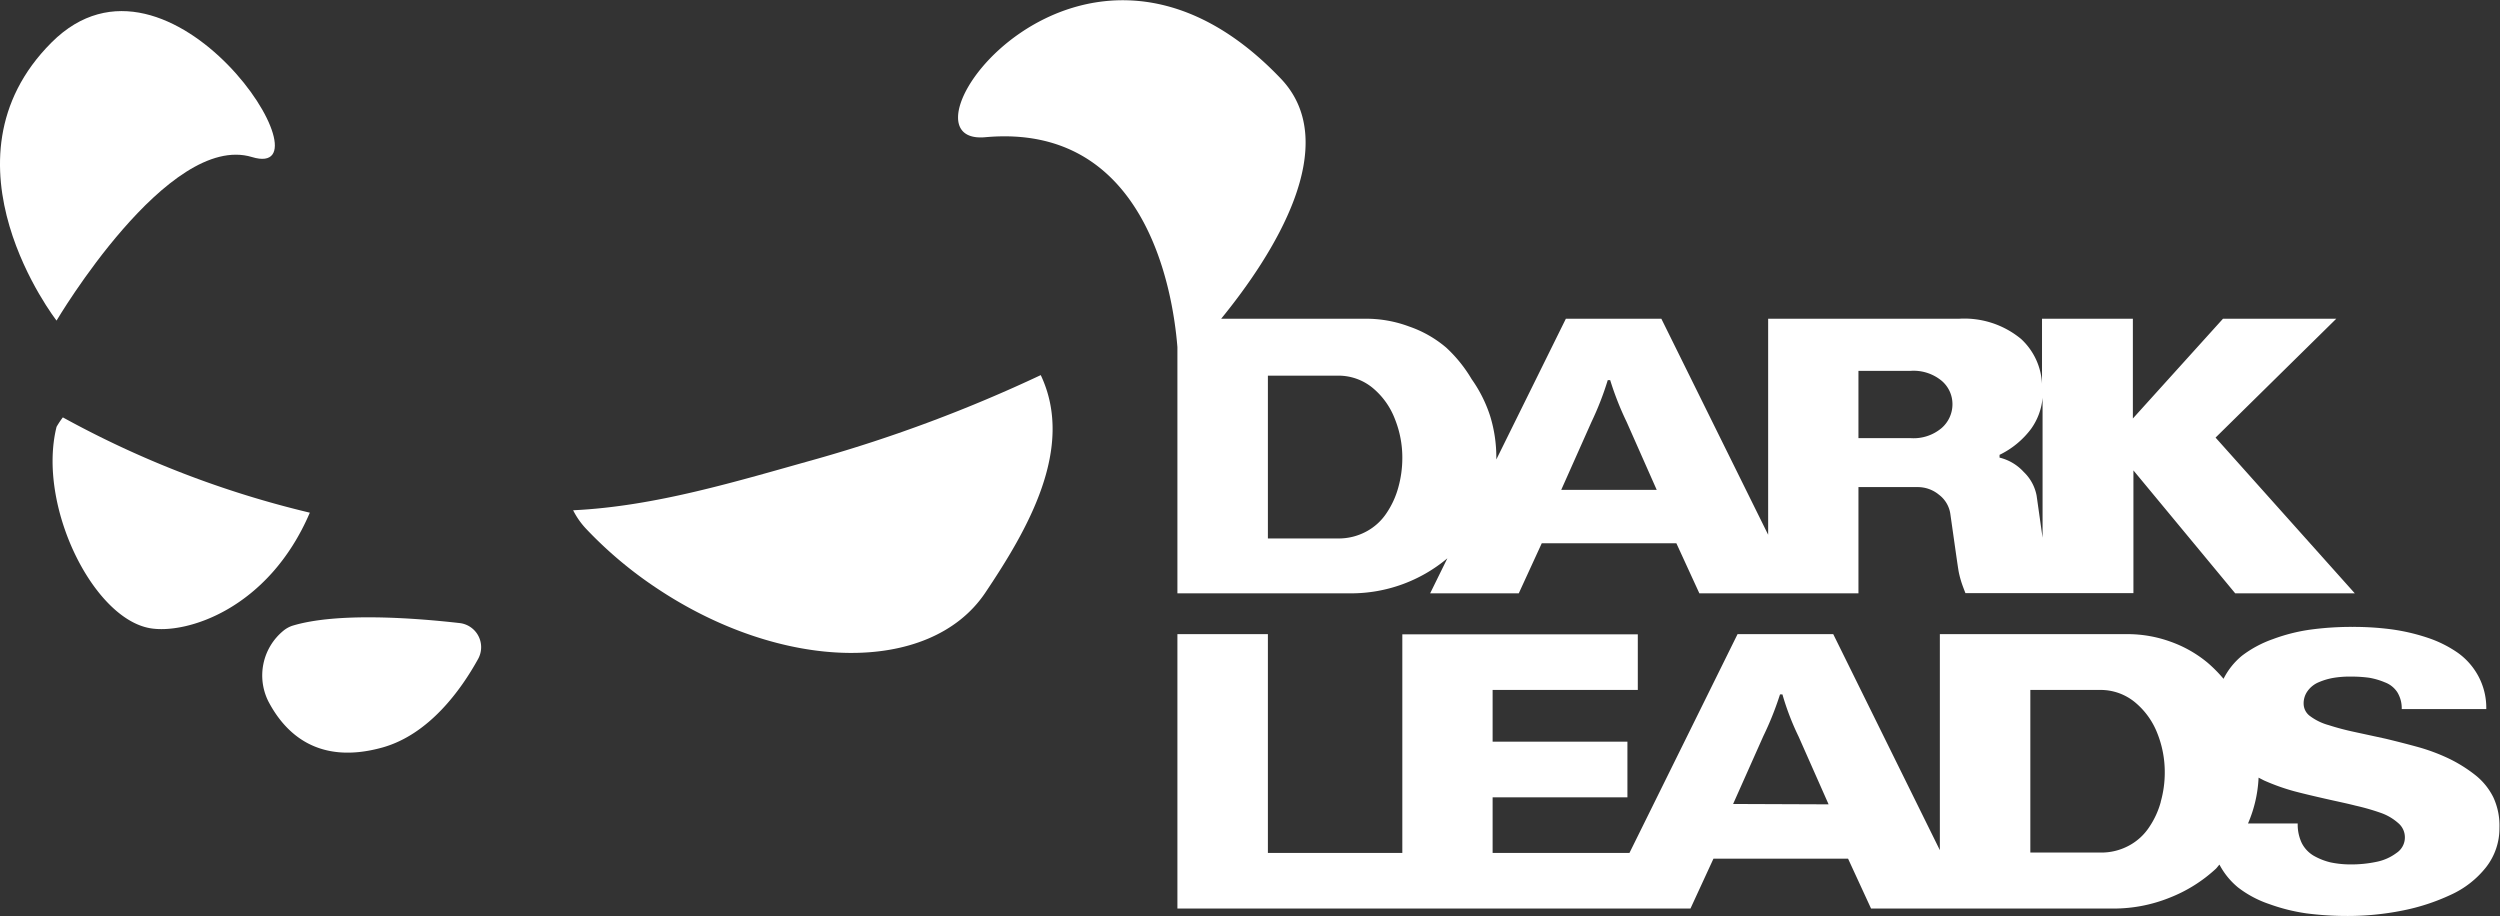
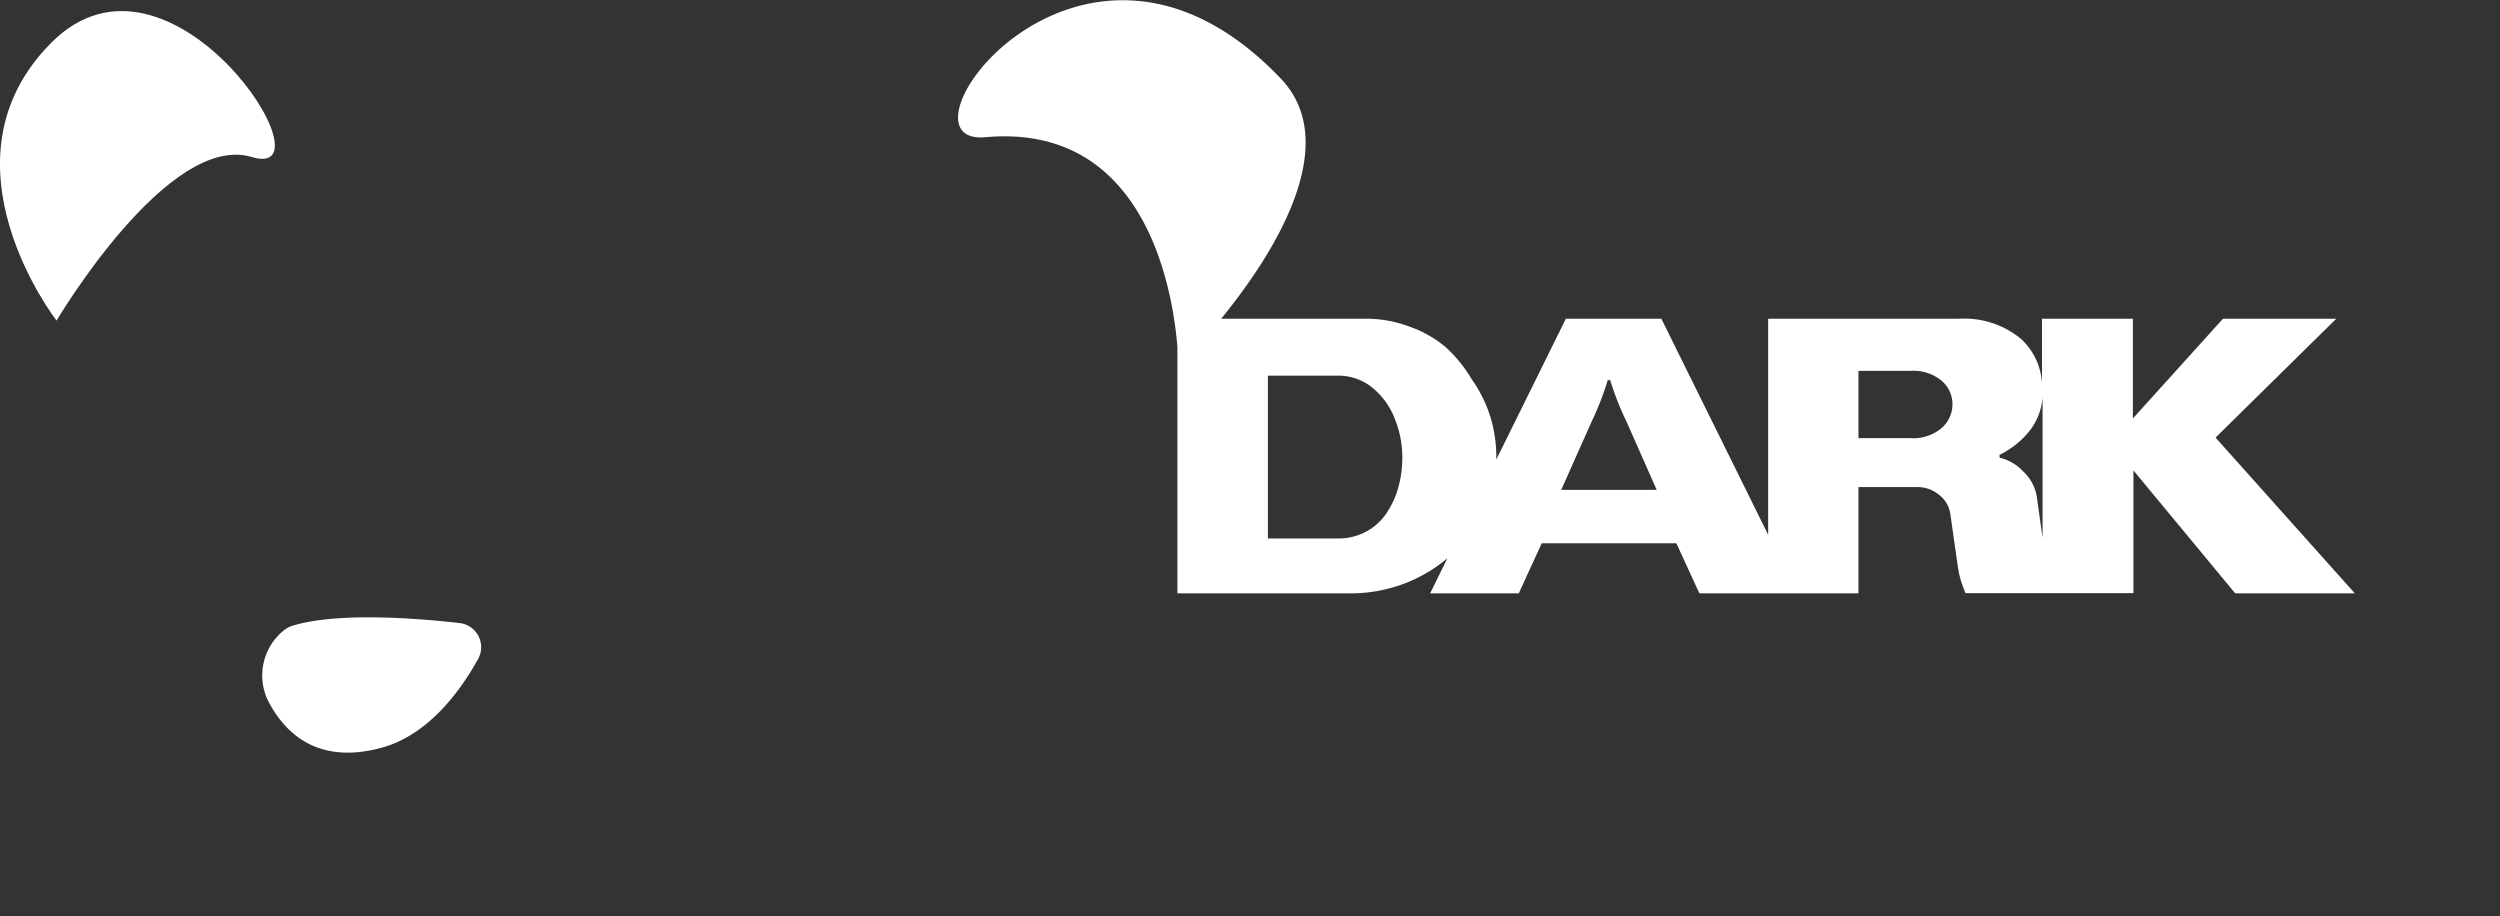
<svg xmlns="http://www.w3.org/2000/svg" viewBox="0 0 134.83 49.4">
  <rect x="0" y="0" width="134.83" height="49.4" fill="#333333" stroke="none" />
  <g fill="#fff">
-     <path d="m44.05 24.75c-4.3 1.2-8.7 2.56-13.14 2.77a4.22 4.22 0 0 0 .7 1 21.92 21.92 0 0 0 3.73 3.15c6.83 4.6 14.8 4.74 17.79.31 2.26-3.37 4.87-7.8 3-11.75a78.53 78.53 0 0 1 -12.08 4.52z" />
-     <path d="m3.39 22.51a4.53 4.53 0 0 0 -.34.51c-1.05 4.22 1.95 10.32 5.04 10.86 1.93.34 6.38-1 8.62-6.23a53.17 53.17 0 0 1 -13.32-5.14z" />
    <path d="m24.76 33.6c-2.39-.27-6.58-.59-9 .15a1.52 1.52 0 0 0 -.48.27 3.12 3.12 0 0 0 -.8 3.82c.89 1.69 2.66 3.45 6.16 2.47 2.51-.71 4.23-3.11 5.15-4.78a1.31 1.31 0 0 0 -1.03-1.93z" />
    <path d="m13.59 8.47c4.53 1.38-4.4-12.59-10.81-6.18s.27 15 .27 15 6.02-10.19 10.54-8.82z" />
    <path d="m63.5 32h9.35a8.07 8.07 0 0 0 5.21-1.89l-.93 1.89h4.78l1.24-2.7h7.26l1.24 2.7h8.58v-5.73h3.2a1.79 1.79 0 0 1 1.14.41 1.58 1.58 0 0 1 .61 1l.33 2.32c.06.42.1.68.12.8a4.77 4.77 0 0 0 .12.49c.06.21.15.44.25.7h9.06v-6.62l5.49 6.63h6.45l-7.51-8.4 6.51-6.41h-6.11l-4.86 5.38v-5.38h-4.9v3.52a3.52 3.52 0 0 0 -1.13-2.43 4.8 4.8 0 0 0 -3.34-1.09h-10.3v11.65l-5.76-11.65h-5.15l-3.75 7.59v-.12a7.54 7.54 0 0 0 -.33-2.21 7.3 7.3 0 0 0 -1-2 7.52 7.52 0 0 0 -1.37-1.7 6.16 6.16 0 0 0 -2-1.14 6.6 6.6 0 0 0 -2.34-.42h-7.8c2.78-3.41 6.66-9.43 3.17-13-10.74-11.19-21.32 3.7-15.89 3.21 8.63-.78 10.11 8.21 10.36 11.32zm44.34-7.47a4.66 4.66 0 0 0 1.7-1.4 3.39 3.39 0 0 0 .62-1.68v7.55l-.32-2.26a2.37 2.37 0 0 0 -.7-1.29 2.59 2.59 0 0 0 -1.3-.77zm-7.61-4.53h2.82a2.38 2.38 0 0 1 1.66.53 1.65 1.65 0 0 1 .59 1.27 1.7 1.7 0 0 1 -.59 1.29 2.34 2.34 0 0 1 -1.66.54h-2.82zm-14.4 2.76a16.28 16.28 0 0 0 .88-2.26h.13a16.3 16.3 0 0 0 .89 2.26l1.62 3.66h-5.15zm-17.45-2.5h3.76a2.9 2.9 0 0 1 1.89.66 4.06 4.06 0 0 1 1.2 1.68 5.57 5.57 0 0 1 .4 2.13 5.89 5.89 0 0 1 -.22 1.57 4.63 4.63 0 0 1 -.63 1.37 3 3 0 0 1 -1.1 1 3.13 3.13 0 0 1 -1.54.37h-3.76z" />
-     <path d="m134.47 43a3.52 3.52 0 0 0 -1-1.22 7.72 7.72 0 0 0 -1.4-.87 10.3 10.3 0 0 0 -1.66-.62c-.58-.16-1.17-.31-1.75-.45l-1.66-.36c-.52-.11-1-.24-1.4-.37a3 3 0 0 1 -1-.48.83.83 0 0 1 -.36-.66 1.13 1.13 0 0 1 .22-.71 1.4 1.4 0 0 1 .58-.46 3.53 3.53 0 0 1 .8-.24 5.29 5.29 0 0 1 .92-.07 7.31 7.31 0 0 1 1 .06 3.83 3.83 0 0 1 .86.25 1.37 1.37 0 0 1 .67.53 1.65 1.65 0 0 1 .24.91h4.56a3.61 3.61 0 0 0 -.42-1.76 3.69 3.69 0 0 0 -1.11-1.27 6.36 6.36 0 0 0 -1.65-.82 10.71 10.71 0 0 0 -1.94-.45 15.68 15.68 0 0 0 -2.1-.13 16.41 16.41 0 0 0 -2.29.15 9.58 9.58 0 0 0 -2 .51 6.07 6.07 0 0 0 -1.66.89 3.82 3.82 0 0 0 -1 1.25 7.67 7.67 0 0 0 -.85-.86 6.55 6.55 0 0 0 -2-1.14 6.82 6.82 0 0 0 -2.34-.41h-10.11v11.65l-5.75-11.65h-5.16l-5.83 11.8h-7.38v-3h7.27v-3h-7.27v-2.79h7.83v-3h-12.7v11.79h-7.25v-11.8h-4.88v14.8h27.67l1.24-2.69h7.26l1.24 2.69h13.09a8.07 8.07 0 0 0 3-.58 7.92 7.92 0 0 0 2.51-1.57c.07-.07.12-.15.19-.22a4 4 0 0 0 1 1.23 5.77 5.77 0 0 0 1.69.9 10 10 0 0 0 2 .5 17.2 17.2 0 0 0 2.23.14 15 15 0 0 0 2.94-.29 11.25 11.25 0 0 0 2.61-.85 5.11 5.11 0 0 0 1.91-1.49 3.4 3.4 0 0 0 .72-2.12 3.62 3.62 0 0 0 -.33-1.65zm-41 .36 1.63-3.66a17 17 0 0 0 .9-2.25h.13a14 14 0 0 0 .87 2.27l1.62 3.66zm23.07-.13a4.57 4.57 0 0 1 -.63 1.38 3 3 0 0 1 -1.1 1 3.13 3.13 0 0 1 -1.54.37h-3.77v-8.77h3.76a2.91 2.91 0 0 1 1.89.67 4.09 4.09 0 0 1 1.2 1.67 5.64 5.64 0 0 1 .4 2.13 5.78 5.78 0 0 1 -.22 1.57zm12.71 2.77a2.67 2.67 0 0 1 -1.08.48 6.58 6.58 0 0 1 -1.38.14 5.25 5.25 0 0 1 -1.1-.11 3.46 3.46 0 0 1 -.91-.36 1.68 1.68 0 0 1 -.64-.68 2.33 2.33 0 0 1 -.22-1.06h-2.68a7 7 0 0 0 .57-2.47l.29.15a11.47 11.47 0 0 0 1.62.58c.57.15 1.13.28 1.7.41s1.11.24 1.62.37a12.08 12.08 0 0 1 1.36.39 2.81 2.81 0 0 1 .94.55 1 1 0 0 1 .36.77 1 1 0 0 1 -.45.84z" />
  </g>
</svg>